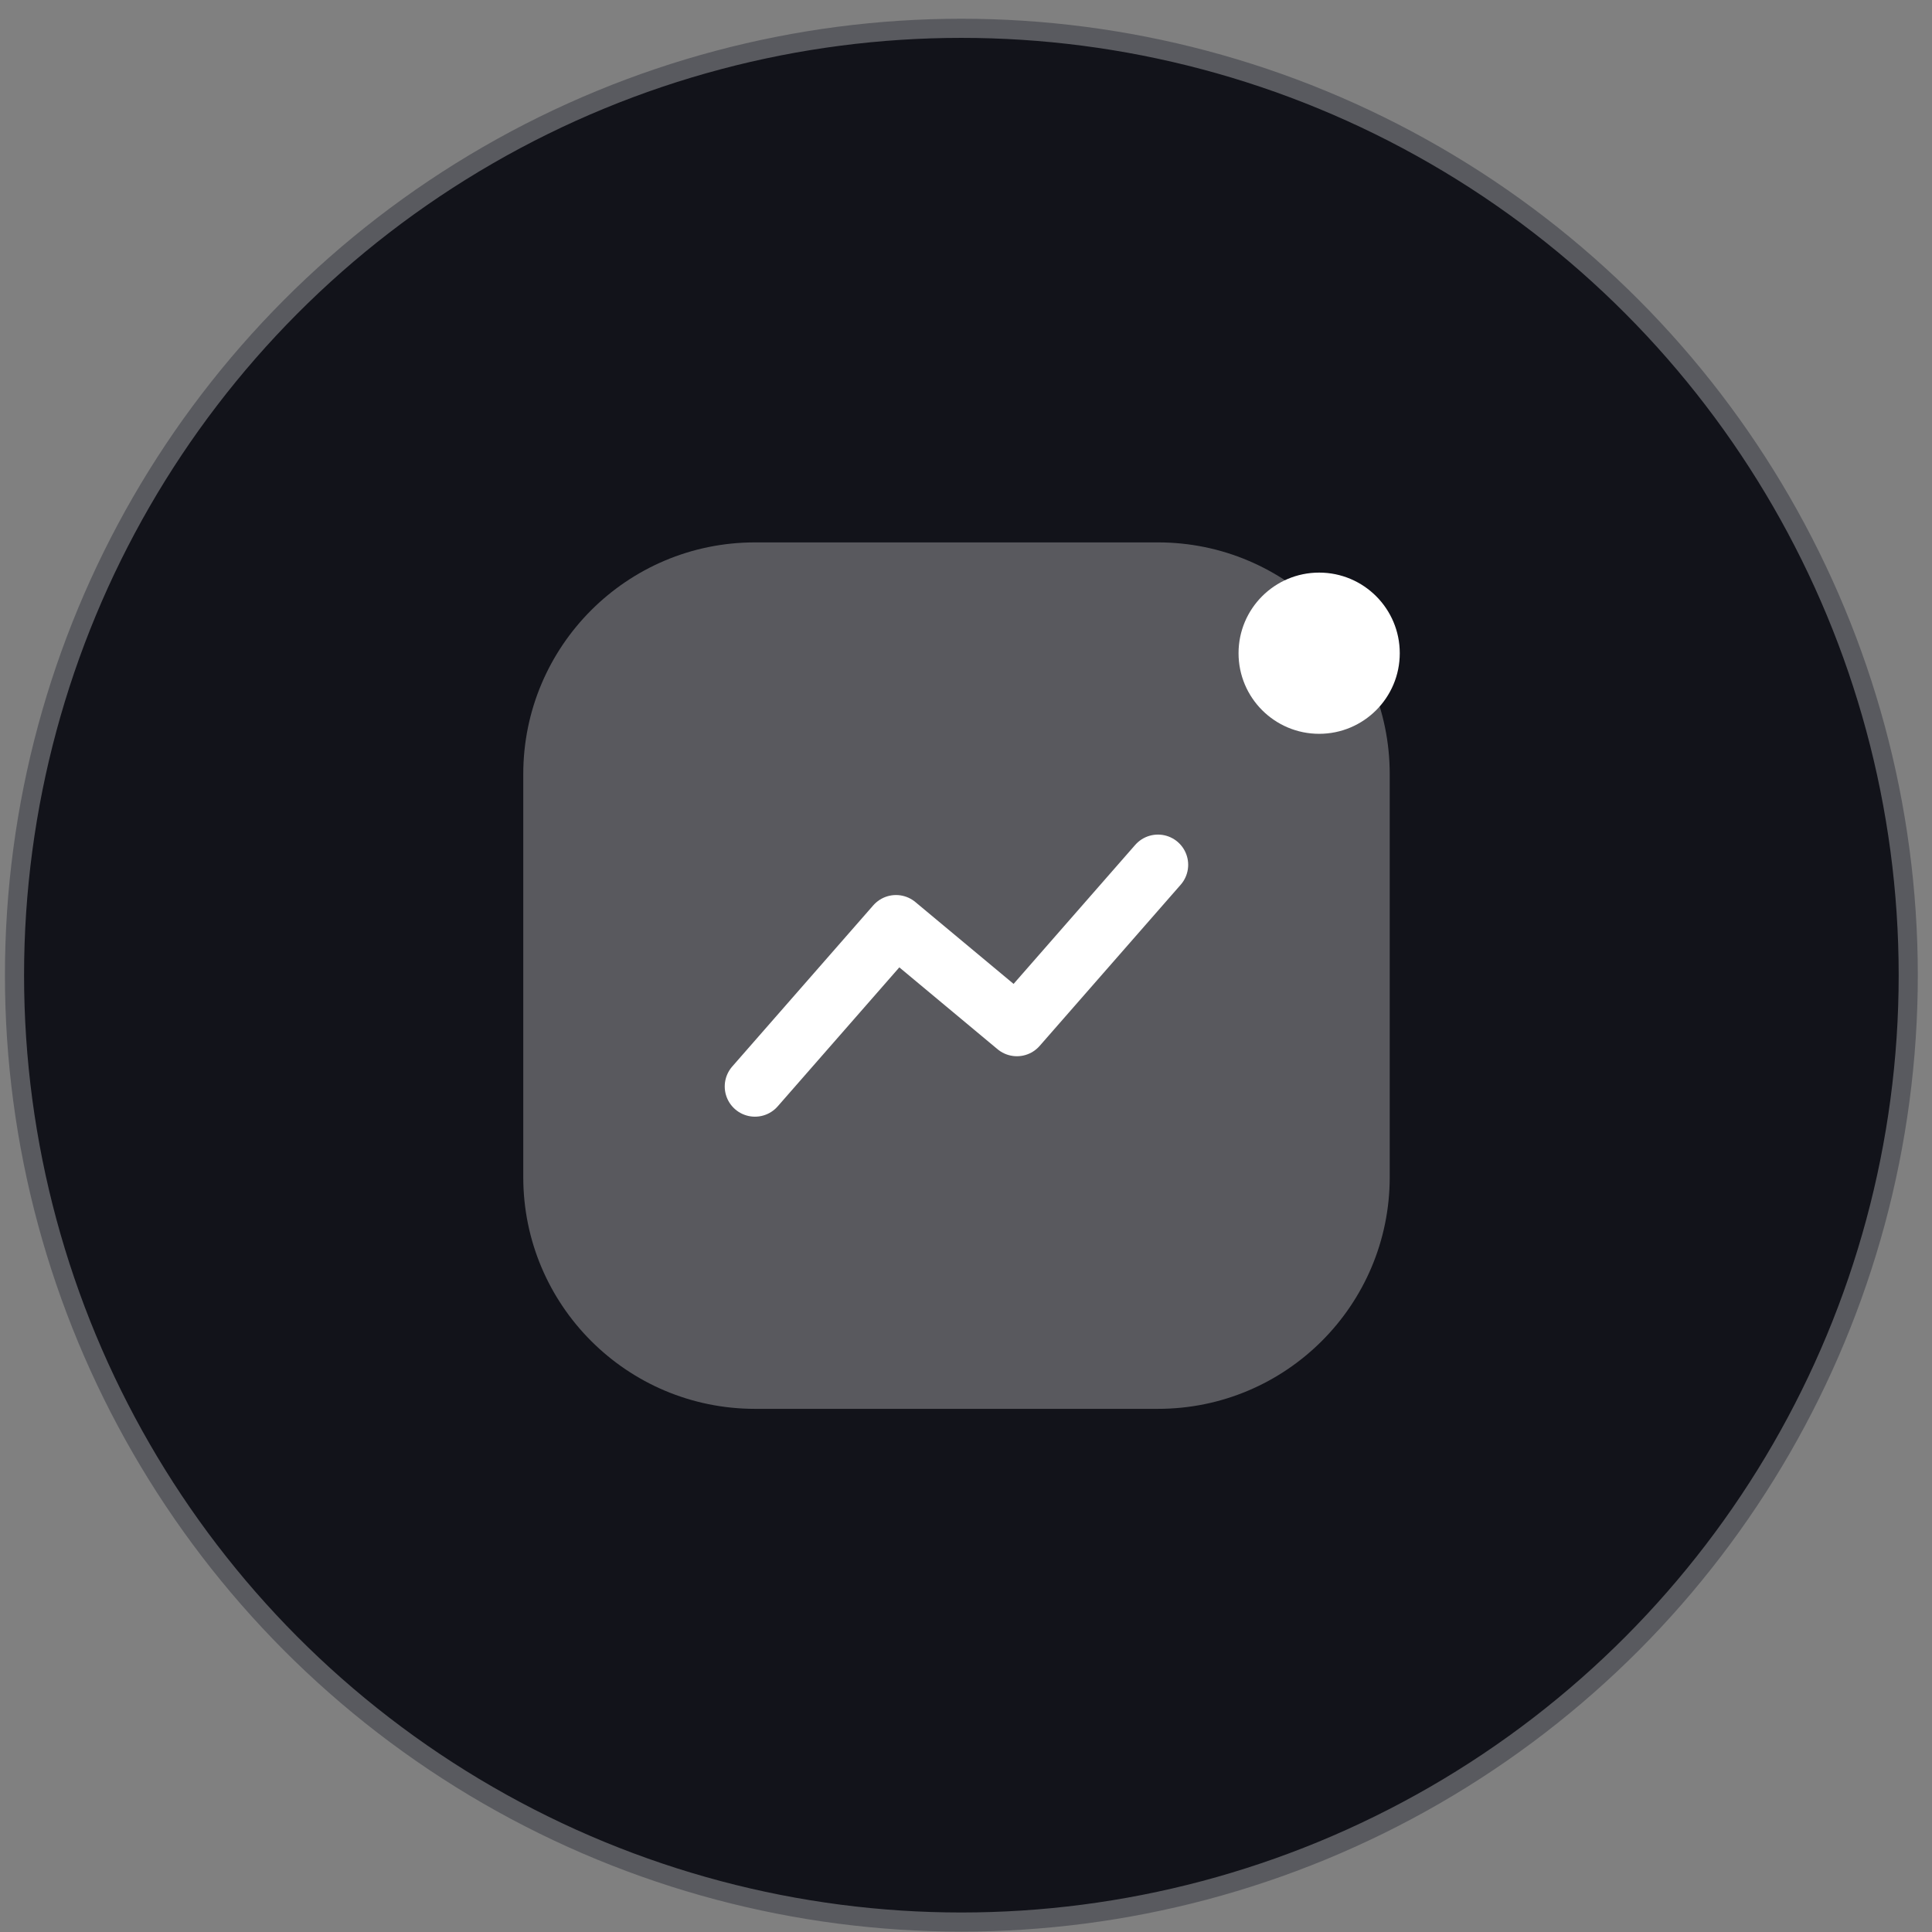
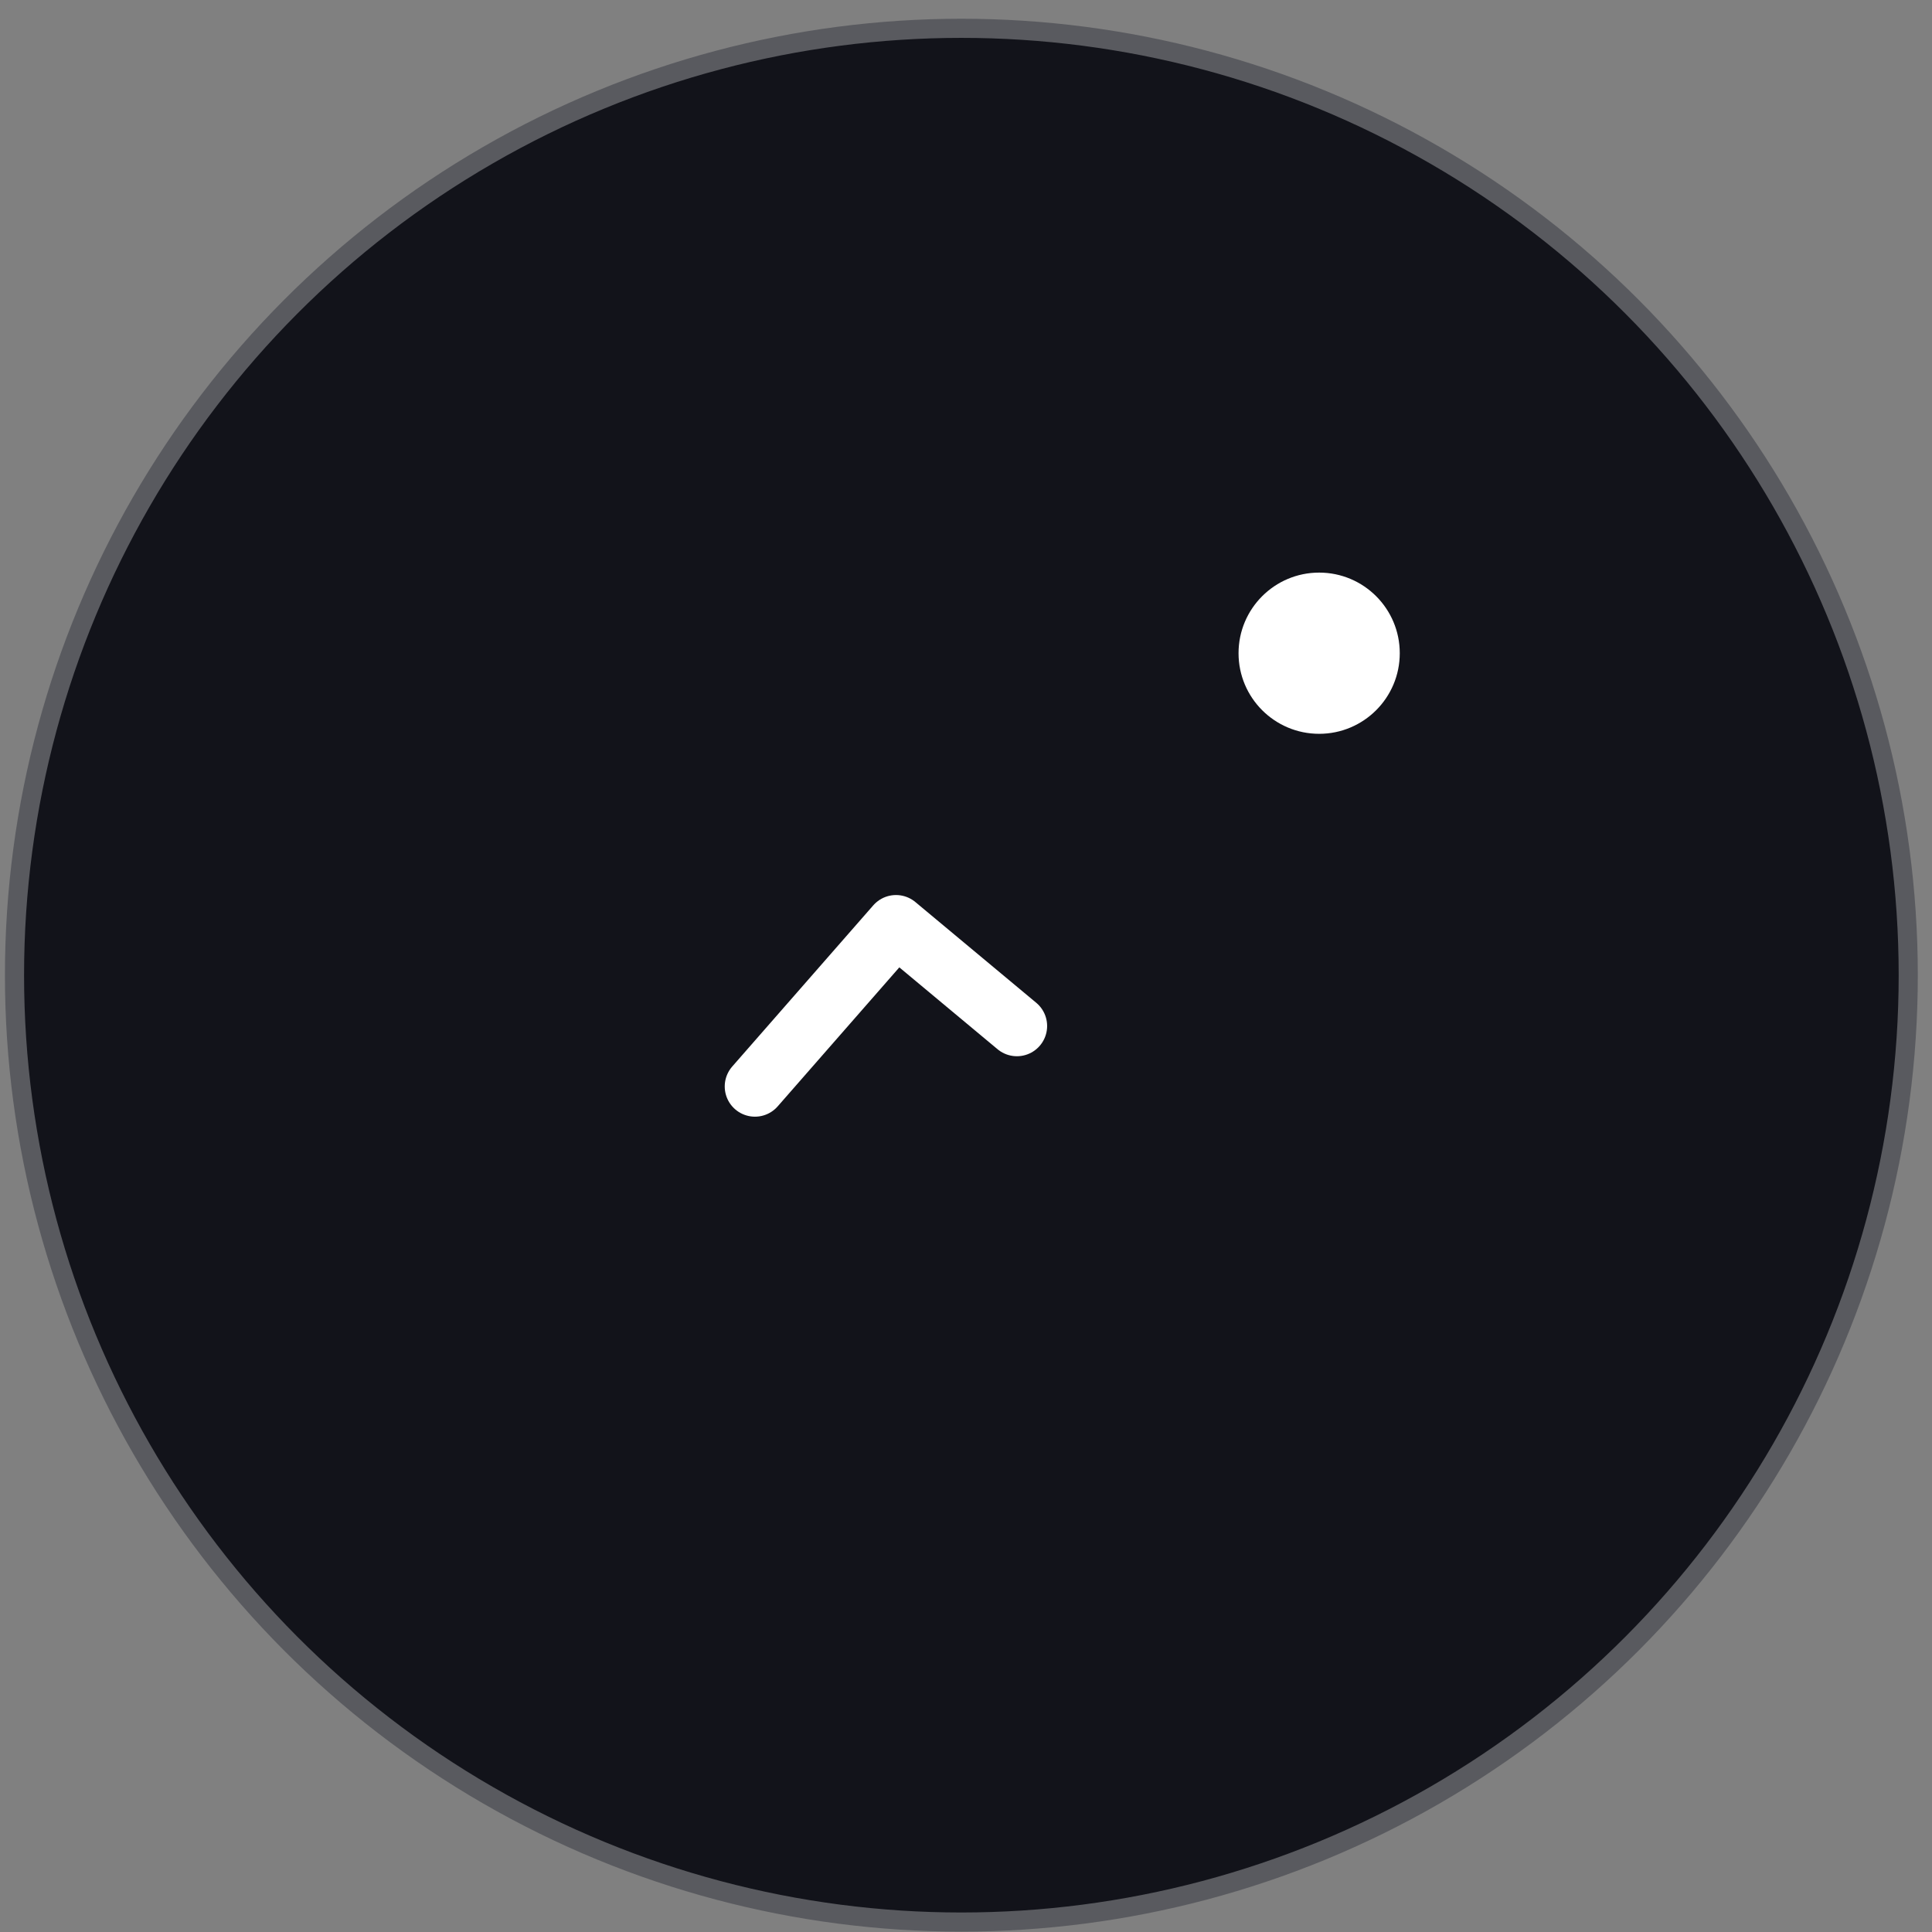
<svg xmlns="http://www.w3.org/2000/svg" width="101" height="101" viewBox="0 0 101 101" fill="none">
  <rect x="0" y="0" width="101" height="101" fill="#808080" stroke="none" />
  <circle cx="50.258" cy="50.98" r="49.5" fill="#12131A" stroke="#595A5F" />
-   <path opacity="0.3" fill-rule="evenodd" clip-rule="evenodd" d="M39.469 28.355C32.779 28.355 27.355 33.779 27.355 40.469V61.537C27.355 68.227 32.779 73.651 39.469 73.651H60.537C67.227 73.651 72.651 68.227 72.651 61.537V40.469C72.651 33.779 67.227 28.355 60.537 28.355H39.469Z" fill="white" />
-   <path d="M39.467 56.797L46.841 48.37L53.161 53.637L60.535 45.21" stroke="white" stroke-width="3.16" stroke-linecap="round" stroke-linejoin="round" />
+   <path d="M39.467 56.797L46.841 48.37L53.161 53.637" stroke="white" stroke-width="3.16" stroke-linecap="round" stroke-linejoin="round" />
  <circle cx="4.214" cy="4.214" r="4.214" transform="matrix(-1 0 0 1 73.176 29.934)" fill="white" />
</svg>